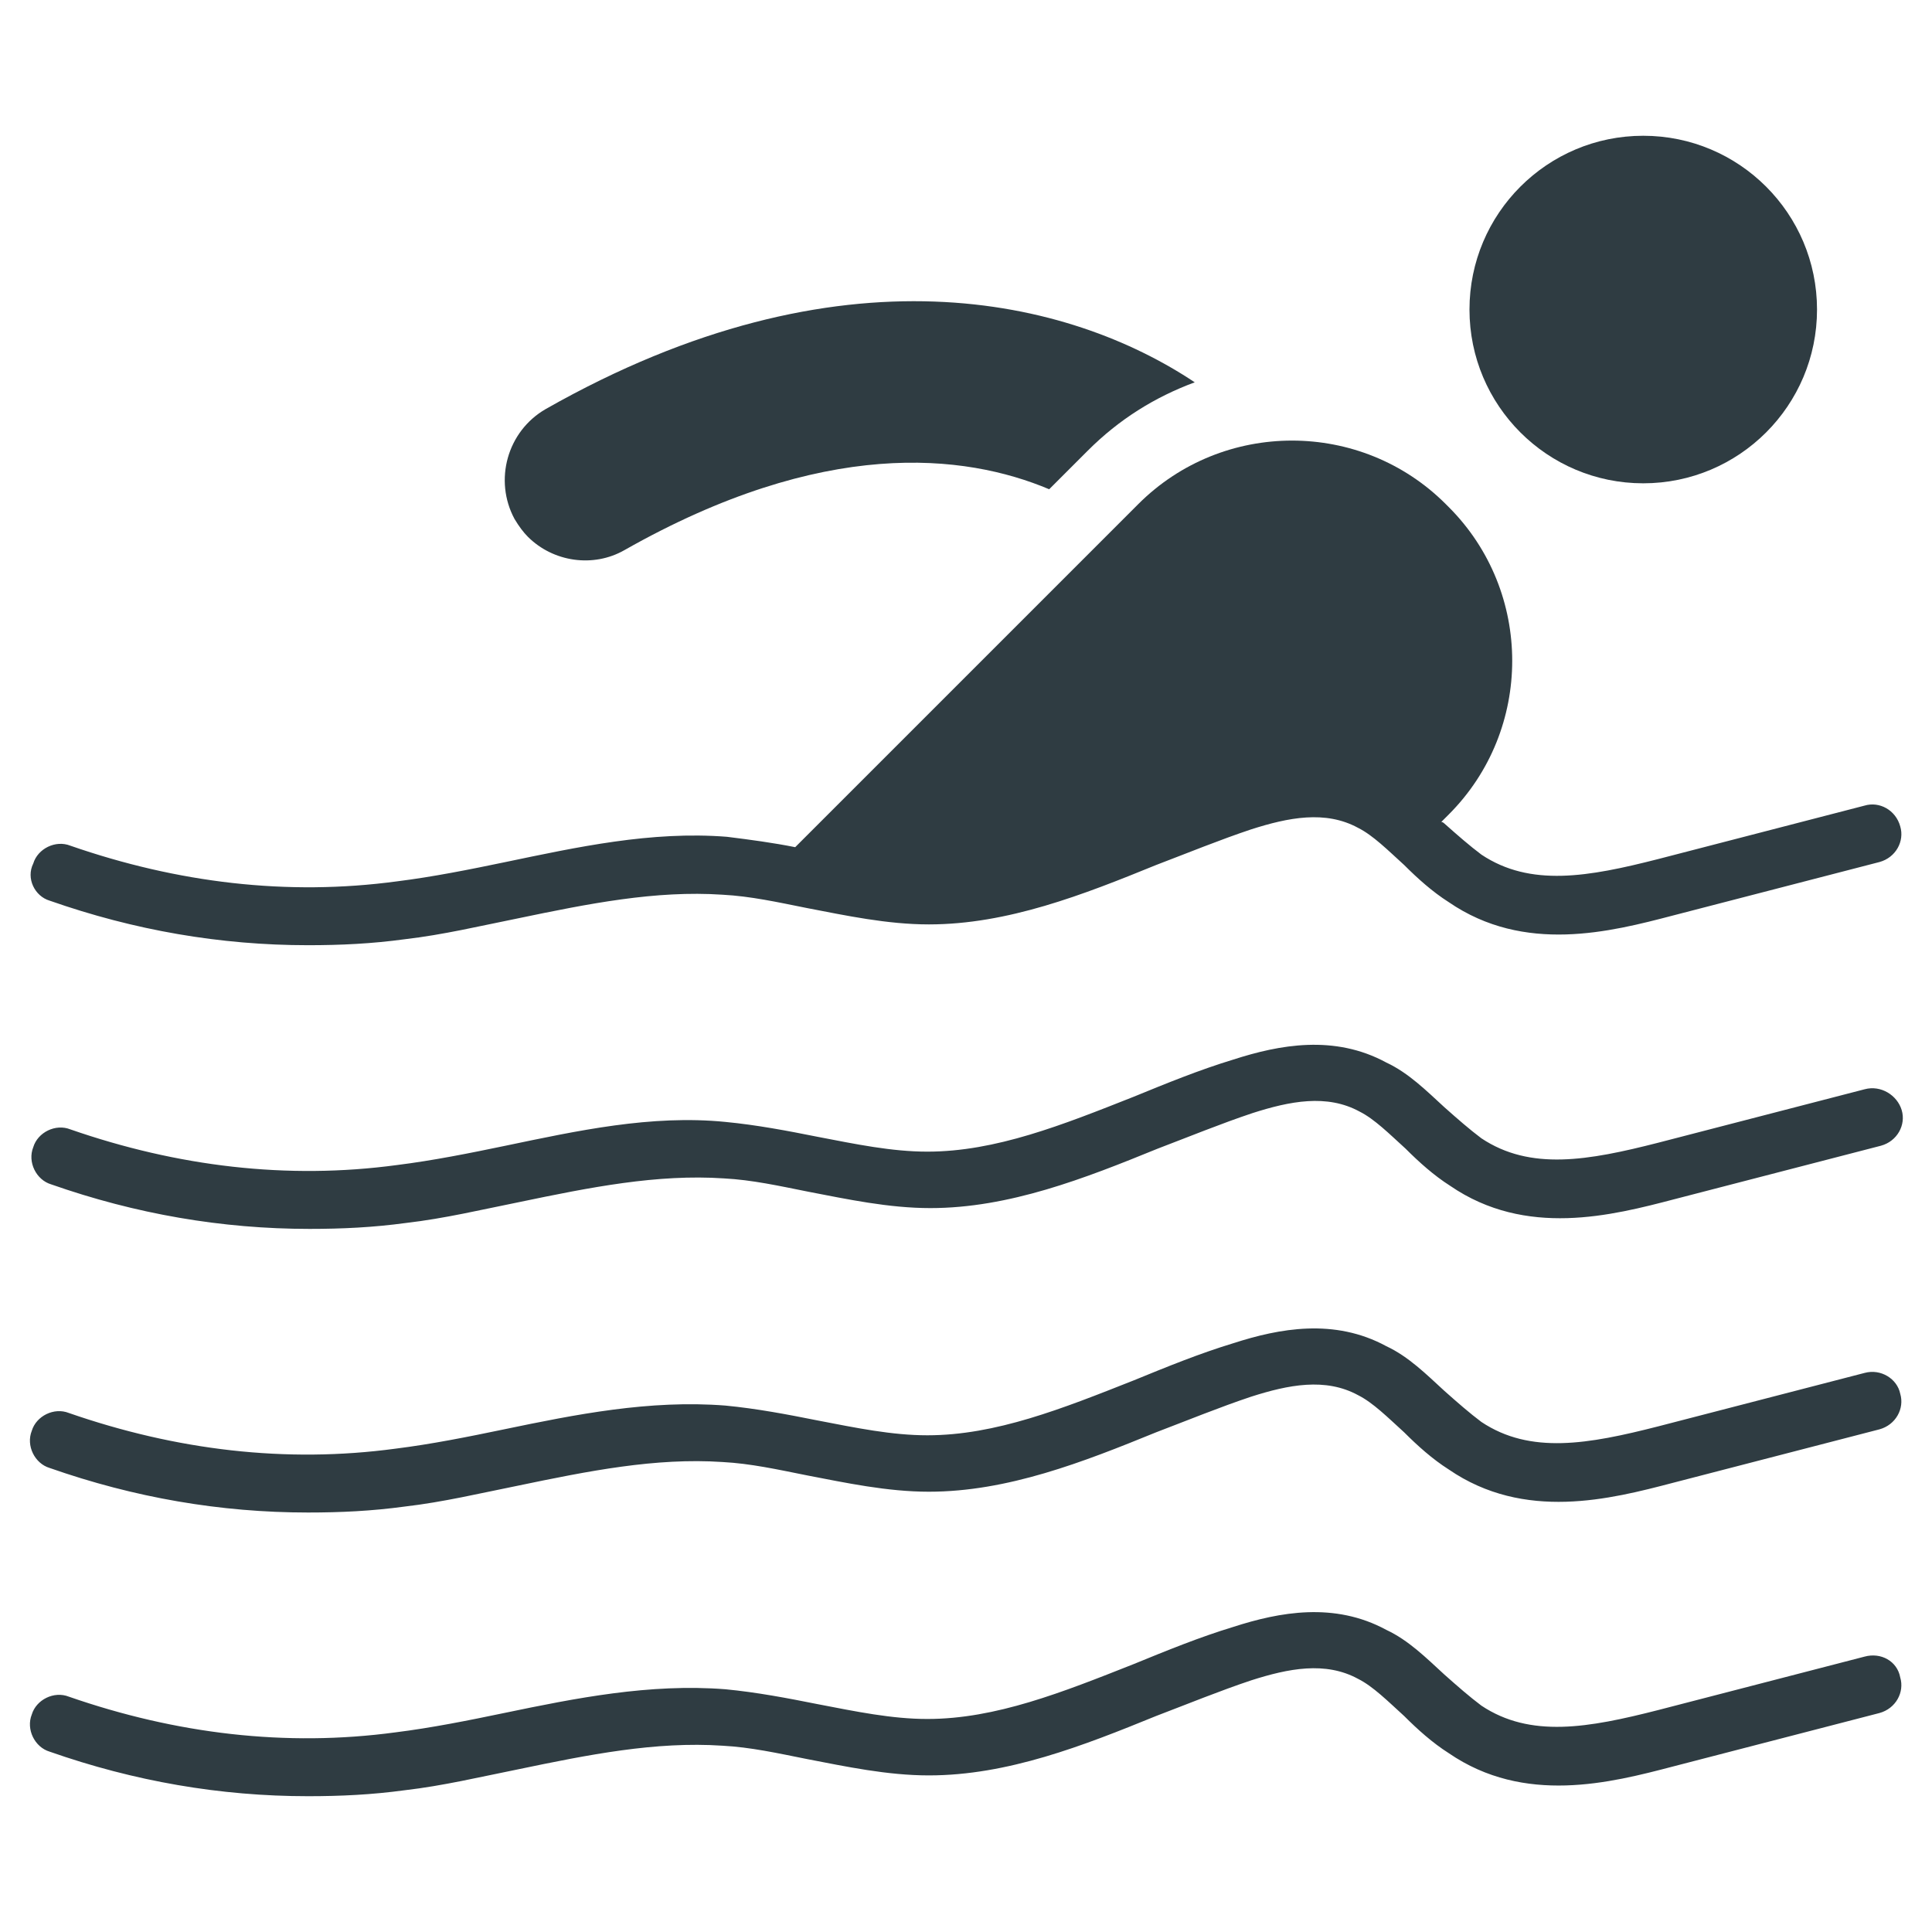
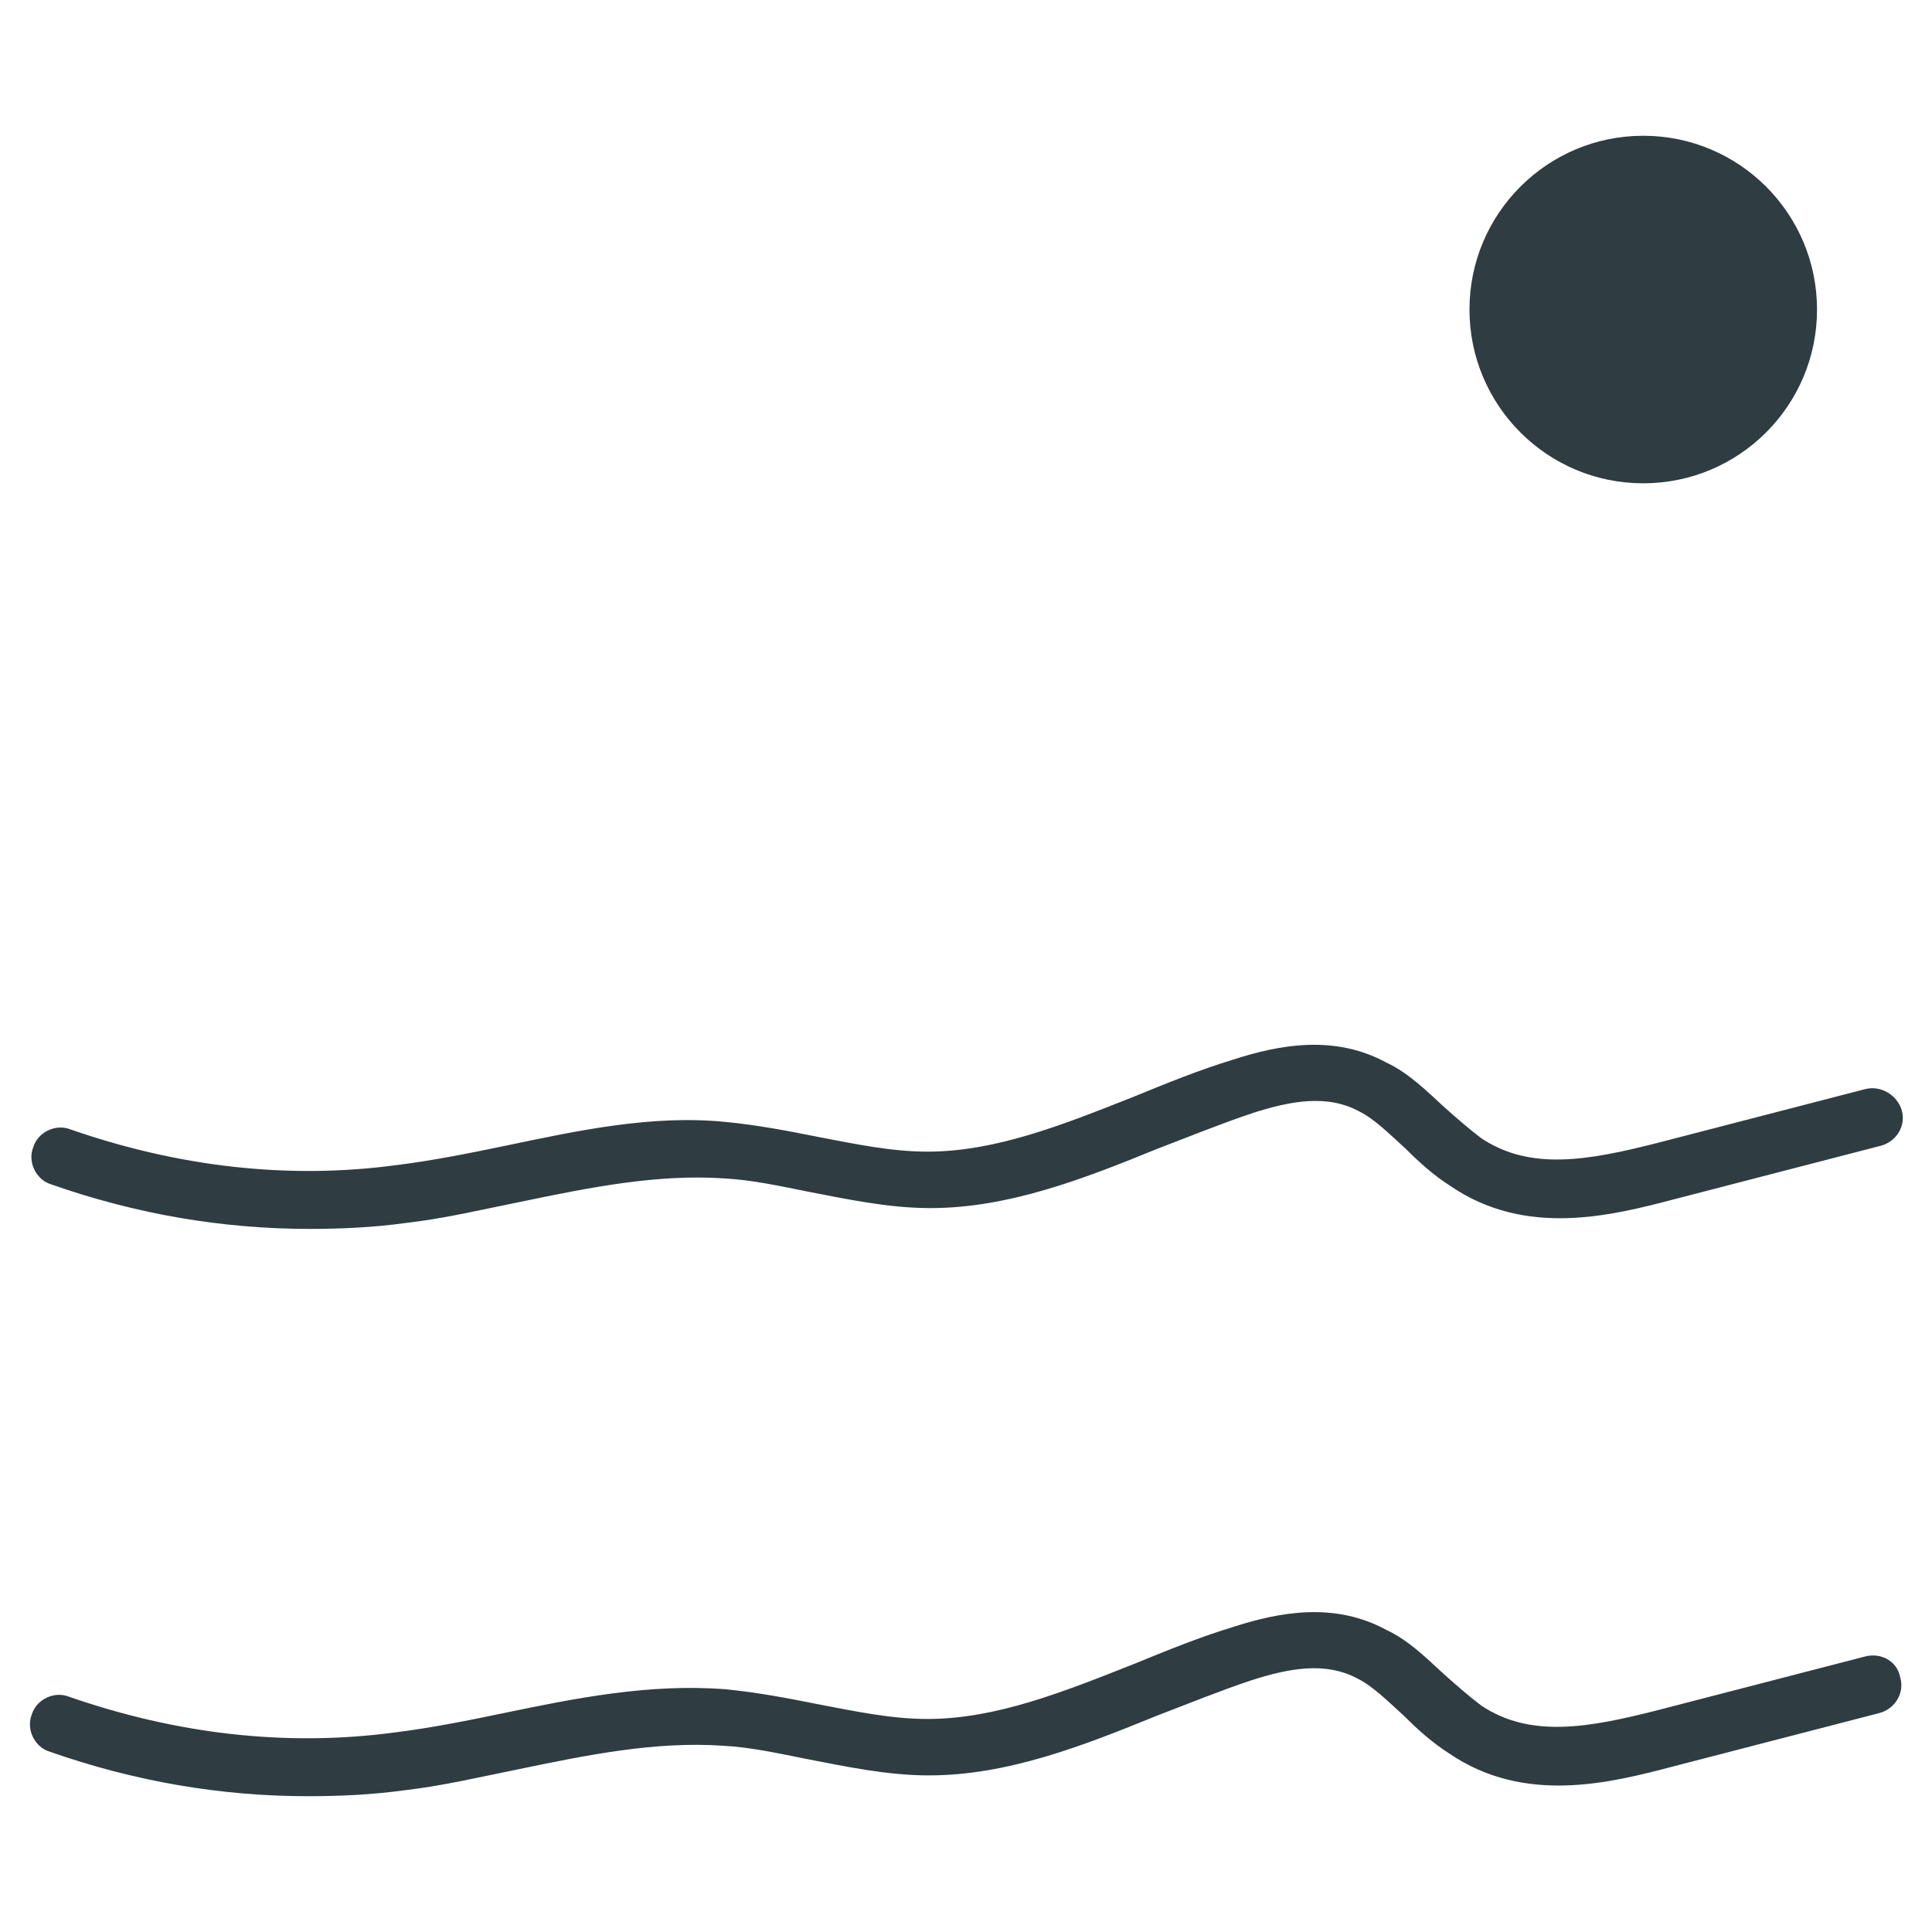
<svg xmlns="http://www.w3.org/2000/svg" width="800px" height="800px" version="1.1" viewBox="144 144 512 512">
  <g fill="#2f3c42">
    <path d="m625.53 226.03c0 25.434-20.617 46.051-46.051 46.051-25.434 0-46.051-20.617-46.051-46.051s20.617-46.051 46.051-46.051c25.434 0 46.051 20.617 46.051 46.051" />
-     <path d="m157.15 382.68c22.434 7.871 45.266 11.809 68.488 11.809 8.66 0 16.926-0.395 25.586-1.574 10.234-1.18 20.074-3.543 29.914-5.512 18.895-3.938 36.605-7.477 54.316-6.297 7.477 0.395 14.562 1.969 22.434 3.543 10.234 1.969 21.254 4.328 32.273 4.328 20.859 0 40.934-7.871 60.223-15.742 8.266-3.148 16.926-6.691 25.191-9.445 9.84-3.148 19.68-5.117 28.34-0.395 3.938 1.969 7.871 5.902 12.203 9.84 3.543 3.543 7.477 7.086 11.809 9.84 20.074 13.777 42.902 7.871 59.434 3.543l54.711-14.168c4.328-1.18 6.691-5.512 5.512-9.445-1.18-4.328-5.512-6.691-9.445-5.512l-54.711 14.168c-18.5 4.723-33.852 7.477-46.84-1.18-3.148-2.363-6.297-5.117-9.84-8.266 0 0-0.395-0.395-0.789-0.395l1.969-1.969c22.434-22.434 22.434-59.039 0-81.477l-0.789-0.789c-22.434-22.434-59.039-22.434-81.477 0l-90.926 90.926c-5.902-1.18-11.809-1.969-18.105-2.754-20.074-1.578-39.754 2.754-58.648 6.688-9.445 1.969-19.285 3.938-28.734 5.117-29.125 3.938-58.254 0.395-86.594-9.445-3.938-1.574-8.66 0.789-9.84 4.723-1.965 3.938 0.398 8.66 4.336 9.84z" />
    <path d="m638.13 432.67-54.711 14.168c-18.5 4.723-33.852 7.477-46.84-1.18-3.148-2.363-6.297-5.117-9.84-8.266-4.723-4.328-9.445-9.055-15.352-11.809-13.777-7.477-28.34-4.723-40.539-0.789-9.055 2.754-17.711 6.297-26.371 9.84-18.895 7.477-36.605 14.562-54.711 14.562-9.445 0-18.895-1.969-29.125-3.938-7.871-1.574-16.137-3.148-24.402-3.938-19.684-1.961-39.363 2.367-58.258 6.305-9.445 1.969-19.285 3.938-28.734 5.117-29.125 3.938-58.254 0.395-86.594-9.445-3.938-1.574-8.66 0.789-9.84 4.723-1.574 3.938 0.789 8.66 4.723 9.84 22.434 7.871 45.266 11.809 68.488 11.809 8.66 0 16.926-0.395 25.586-1.574 10.234-1.18 20.074-3.543 29.914-5.512 18.895-3.938 36.605-7.477 54.316-6.297 7.477 0.395 14.562 1.969 22.434 3.543 10.234 1.969 21.254 4.328 32.273 4.328 20.859 0 40.934-7.871 60.223-15.742 8.266-3.148 16.926-6.691 25.191-9.445 9.84-3.148 19.68-5.117 28.34-0.395 3.938 1.969 7.871 5.902 12.203 9.84 3.543 3.543 7.477 7.086 11.809 9.84 20.074 13.777 42.902 7.871 59.434 3.543l54.711-14.168c4.328-1.18 6.691-5.512 5.512-9.445-1.184-3.941-5.512-6.695-9.84-5.516z" />
-     <path d="m638.13 507.84-54.711 14.168c-18.5 4.723-33.852 7.477-46.84-1.18-3.148-2.363-6.297-5.117-9.84-8.266-4.723-4.328-9.445-9.055-15.352-11.809-13.777-7.477-28.34-4.723-40.539-0.789-9.055 2.754-17.711 6.297-26.371 9.84-18.895 7.477-36.605 14.562-54.711 14.562-9.445 0-18.895-1.969-29.125-3.938-7.871-1.574-16.137-3.148-24.402-3.938-20.074-1.574-39.754 2.363-58.648 6.297-9.445 1.969-19.285 3.938-28.734 5.117-29.125 3.938-58.254 0.395-86.594-9.445-3.938-1.574-8.66 0.789-9.84 4.723-1.574 3.938 0.789 8.66 4.723 9.84 22.434 7.871 45.266 11.809 68.488 11.809 8.66 0 16.926-0.395 25.586-1.574 10.234-1.18 20.074-3.543 29.914-5.512 18.895-3.938 36.605-7.477 54.316-6.297 7.477 0.395 14.562 1.969 22.434 3.543 10.234 1.969 21.254 4.328 32.273 4.328 20.859 0 40.934-7.871 60.223-15.742 8.266-3.148 16.926-6.691 25.191-9.445 9.84-3.148 19.68-5.117 28.34-0.395 3.938 1.969 7.871 5.902 12.203 9.84 3.543 3.543 7.477 7.086 11.809 9.84 20.074 13.777 42.902 7.871 59.434 3.543l54.711-14.168c4.328-1.18 6.691-5.512 5.512-9.445-0.793-3.934-5.121-6.688-9.449-5.508z" />
    <path d="m638.13 583.02-54.711 14.168c-18.5 4.723-33.852 7.477-46.84-1.18-3.148-2.363-6.297-5.117-9.84-8.266-4.723-4.328-9.445-9.055-15.352-11.809-13.777-7.477-28.34-4.723-40.539-0.789-9.055 2.754-17.711 6.297-26.371 9.84-18.895 7.477-36.605 14.562-54.711 14.562-9.445 0-18.895-1.969-29.125-3.938-7.871-1.574-16.137-3.148-24.402-3.938-20.074-1.574-39.754 2.363-58.648 6.297-9.445 1.969-19.285 3.938-28.734 5.117-29.125 3.938-58.254 0.395-86.594-9.445-3.938-1.574-8.66 0.789-9.84 4.723-1.574 3.938 0.789 8.66 4.723 9.84 22.434 7.871 45.266 11.809 68.488 11.809 8.66 0 16.926-0.395 25.586-1.574 10.234-1.18 20.074-3.543 29.914-5.512 18.895-3.938 36.605-7.477 54.316-6.297 7.477 0.395 14.562 1.969 22.434 3.543 10.234 1.969 21.254 4.328 32.273 4.328 20.859 0 40.934-7.871 60.223-15.742 8.266-3.148 16.926-6.691 25.191-9.445 9.84-3.148 19.68-5.117 28.34-0.395 3.938 1.969 7.871 5.902 12.203 9.84 3.543 3.543 7.477 7.086 11.809 9.84 20.074 13.777 42.902 7.871 59.434 3.543l54.711-14.168c4.328-1.18 6.691-5.512 5.512-9.445-0.793-4.328-5.121-6.688-9.449-5.508z" />
-     <path d="m283.89 286.25c6.691 6.691 17.32 8.266 25.586 3.543 52.742-29.914 90.133-25.586 112.57-16.137l10.234-10.234c8.266-8.266 17.711-14.168 28.34-18.105-33.062-22.043-93.676-37.391-172 7.086-10.234 5.902-13.777 18.895-8.266 29.125 1.176 1.969 2.359 3.543 3.539 4.723z" />
  </g>
</svg>